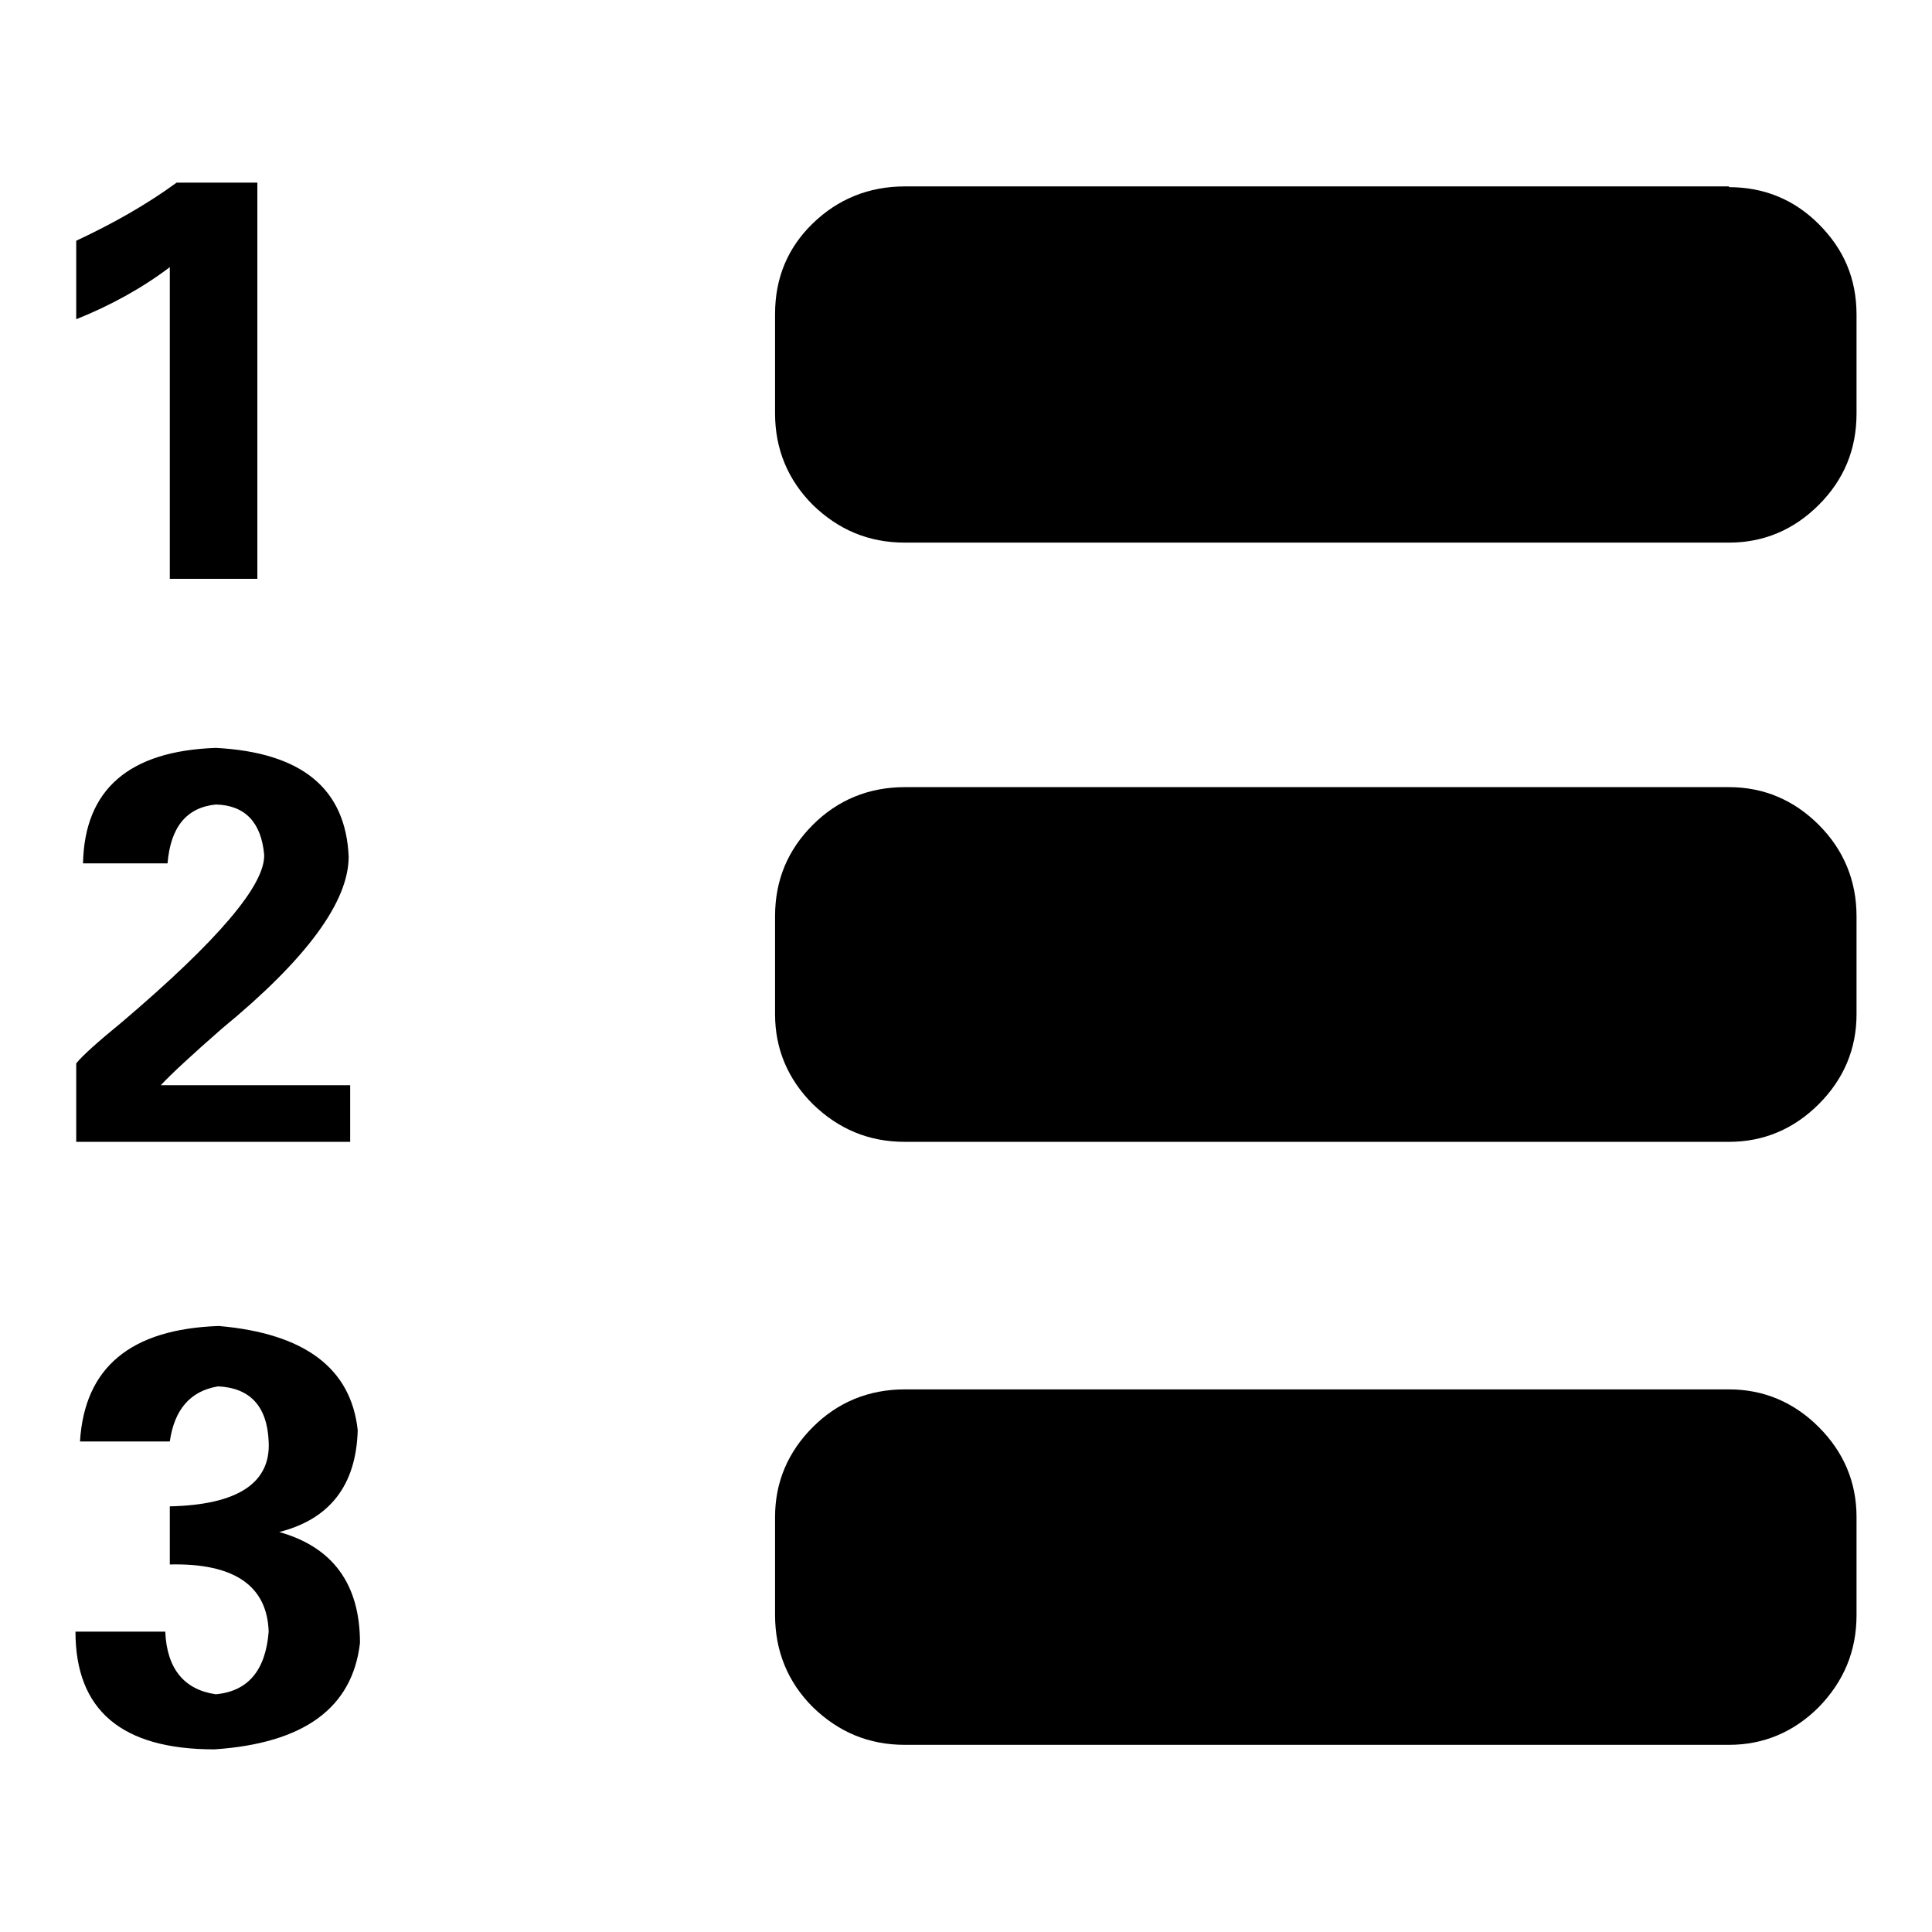
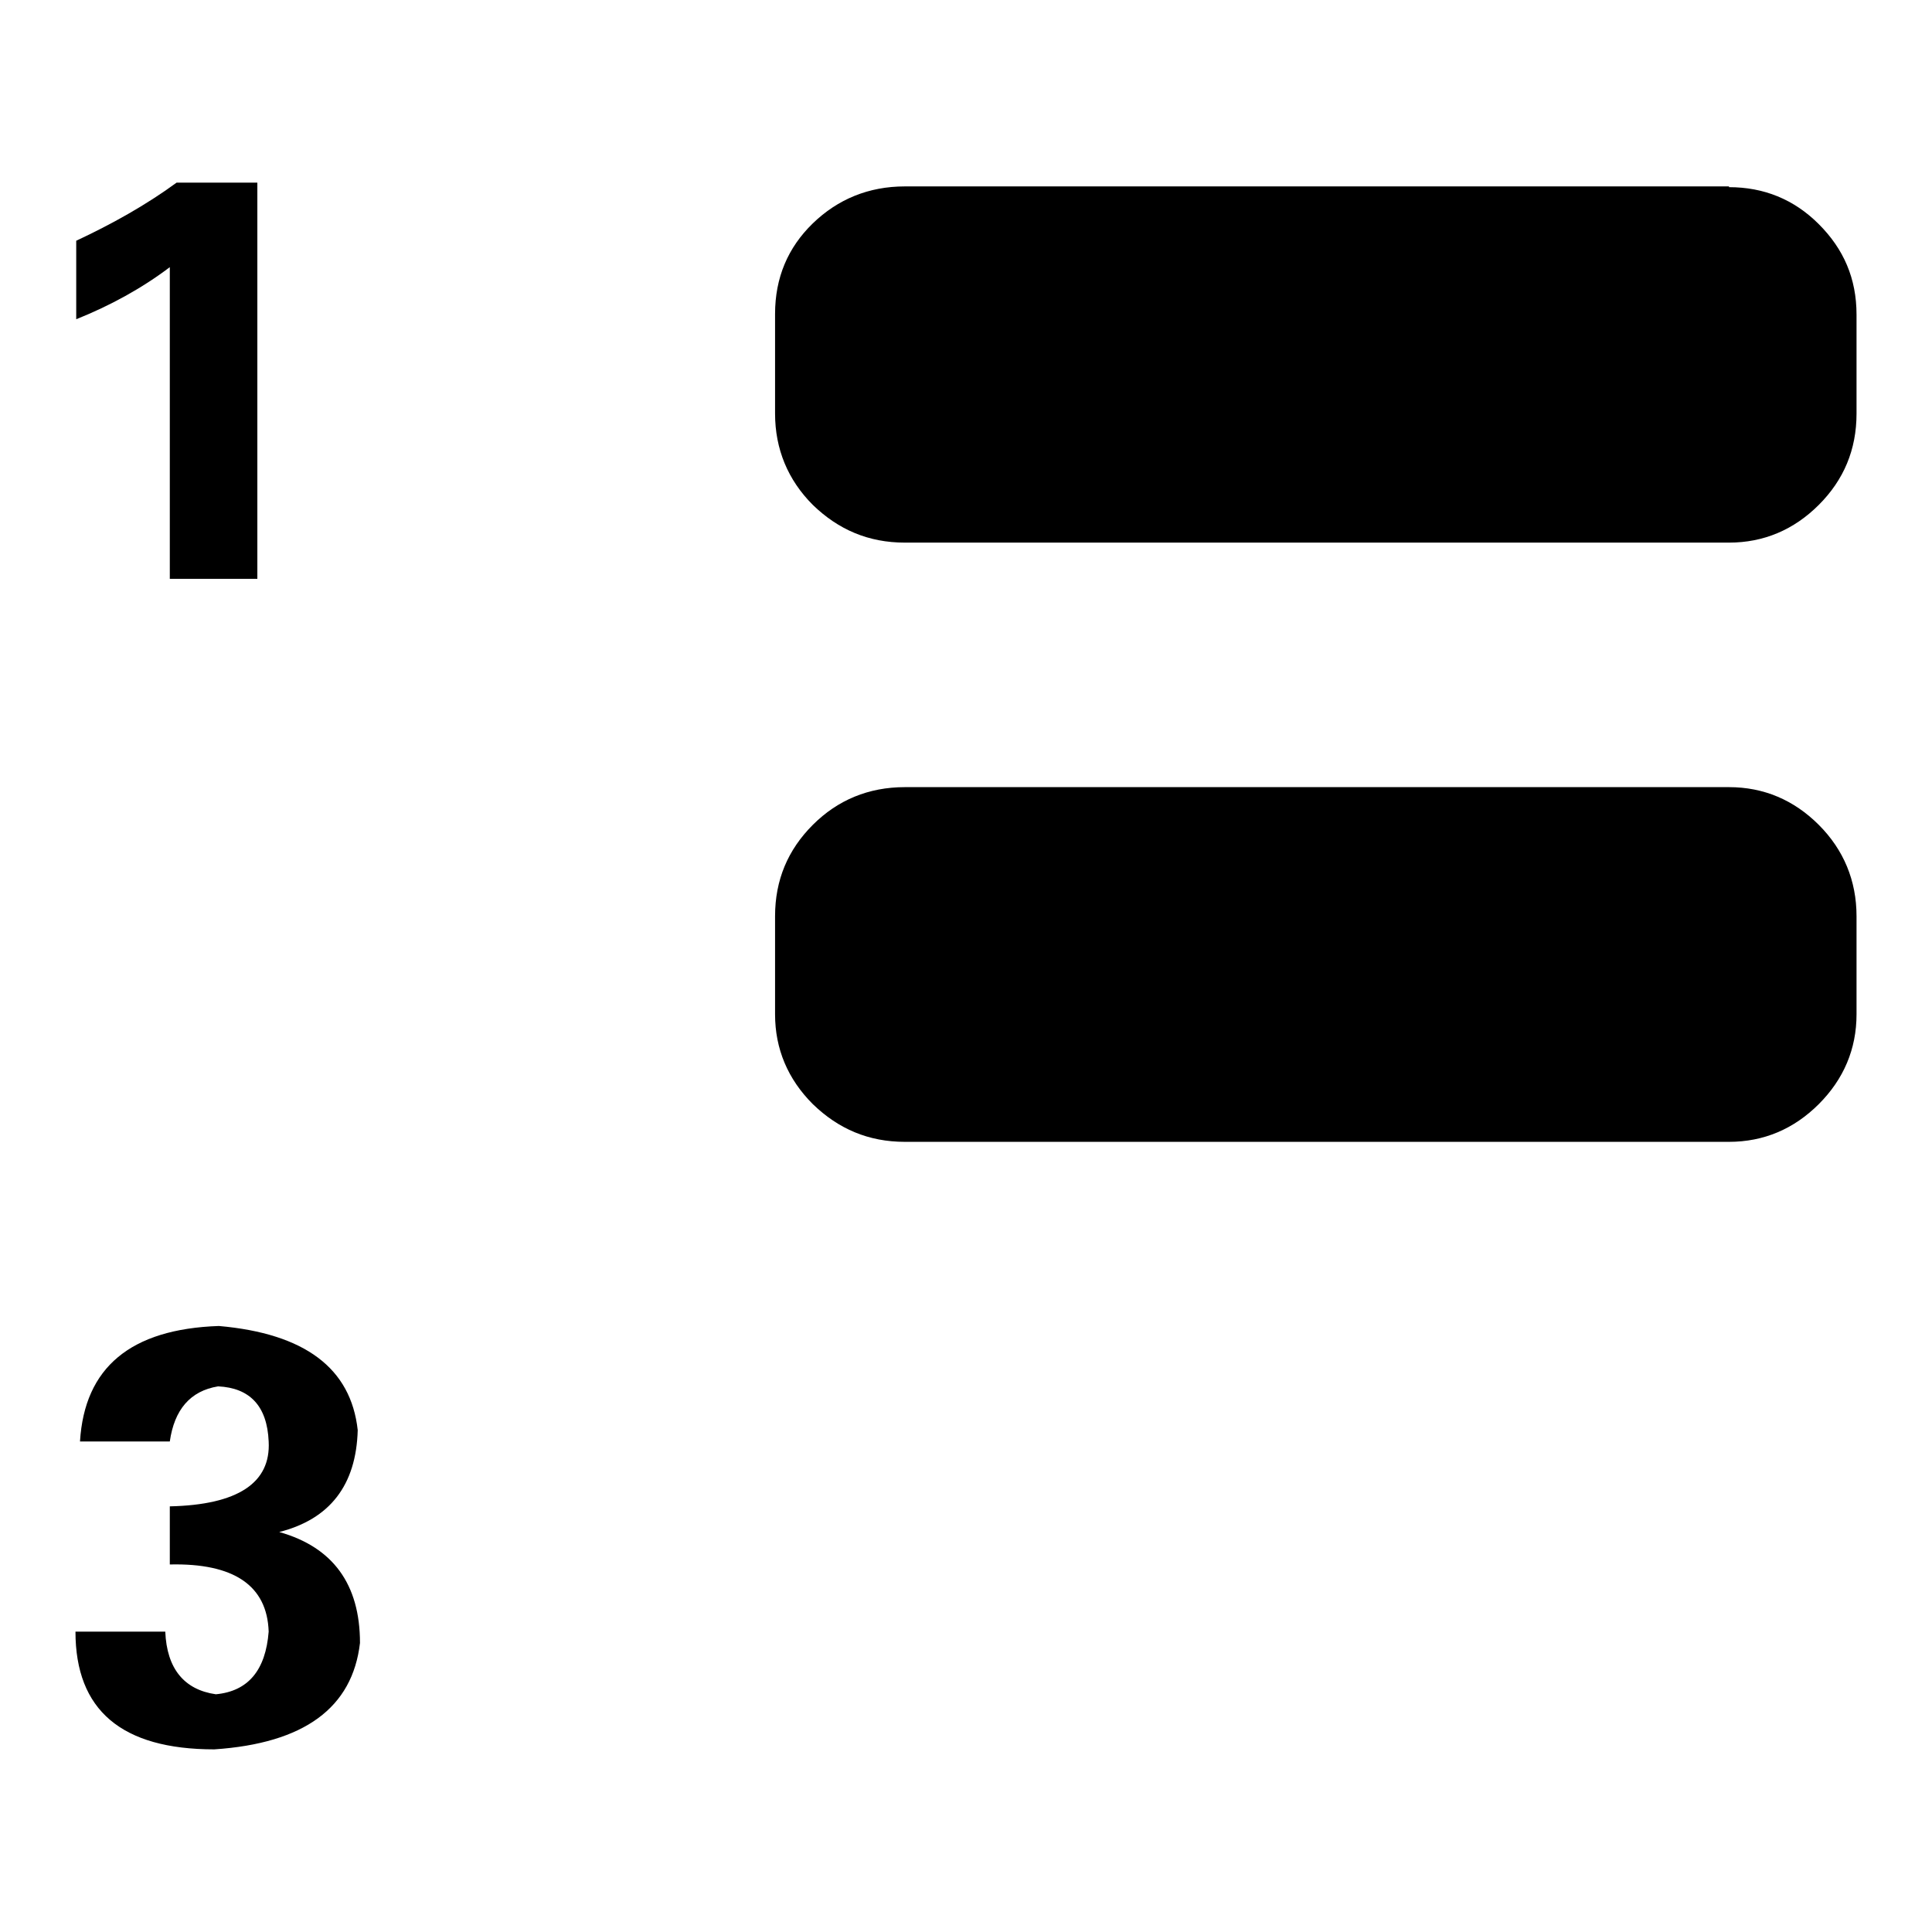
<svg xmlns="http://www.w3.org/2000/svg" version="1.1" x="0px" y="0px" viewBox="0 0 256 256" enable-background="new 0 0 256 256" xml:space="preserve">
  <g>
    <g>
      <path fill="#000000" d="M229.1,24.8c4.6,0,8.6,1.6,11.9,4.9c3.3,3.3,5,7.2,5,12v13.1c0,4.8-1.7,8.8-5,12.1c-3.3,3.3-7.3,5-11.9,5H119.9c-4.8,0-8.8-1.7-12.2-5c-3.3-3.3-5-7.4-5-12.1V41.6c0-4.8,1.7-8.8,5-12c3.3-3.2,7.4-4.9,12.2-4.9H229.1L229.1,24.8L229.1,24.8z" />
      <path fill="#000000" d="M229.1,104.3c4.6,0,8.6,1.7,11.9,5c3.3,3.3,5,7.4,5,12.1v13c0,4.6-1.7,8.6-5,11.9c-3.3,3.3-7.3,5-11.9,5H119.9c-4.8,0-8.8-1.7-12.2-5c-3.3-3.3-5-7.3-5-11.9v-13c0-4.8,1.7-8.8,5-12.1c3.3-3.3,7.4-5,12.2-5L229.1,104.3L229.1,104.3L229.1,104.3z" />
-       <path fill="#000000" d="M229.1,184.1c4.6,0,8.6,1.7,11.9,5c3.3,3.3,5,7.3,5,11.9V214c0,4.8-1.7,8.8-5,12.2c-3.3,3.3-7.3,5-11.9,5H119.9c-4.8,0-8.8-1.7-12.2-5c-3.3-3.3-5-7.4-5-12.2V201c0-4.6,1.7-8.6,5-11.9c3.3-3.3,7.4-5,12.2-5H229.1L229.1,184.1L229.1,184.1z" />
-       <path fill="#000000" d="M229.1,184.1" />
      <path fill="#000000" d="M10.1,42.3V31.9c4.7-2.2,9.2-4.7,13.3-7.7h10.7v52.5H22.5V35.4C18.8,38.2,14.6,40.5,10.1,42.3z" />
-       <path fill="#000000" d="M10.1,151.3v-10.4c0.8-1,2.8-2.8,6.1-5.5c12.7-10.8,19-18.2,18.8-22.2c-0.4-4.2-2.5-6.5-6.4-6.6c-3.9,0.4-6,3-6.4,7.8H11c0.2-9.8,6.1-14.9,17.6-15.3c11.4,0.6,17.2,5.4,17.6,14.4c0,6-5.6,13.6-16.8,22.8c-4,3.5-6.7,6-8.1,7.5h25.1v7.5H10.1L10.1,151.3z" />
      <path fill="#000000" d="M10,216.2h11.9c0.2,4.9,2.5,7.7,6.7,8.3c4.3-0.4,6.6-3.2,7-8.3c-0.2-6.1-4.6-9.1-13.1-8.9v-7.7c9-0.2,13.4-3.1,13.1-8.6c-0.2-4.7-2.5-7.1-6.7-7.3c-3.7,0.6-5.8,3.1-6.4,7.3H10.6c0.6-9.8,6.7-14.9,18.4-15.3c11.4,1,17.5,5.6,18.4,13.8c-0.2,7.3-3.7,11.8-10.4,13.5c7.1,2,10.7,6.9,10.7,14.7c-1,8.6-7.4,13.3-19.3,14.1C16.1,231.8,10,226.6,10,216.2z" />
    </g>
  </g>
</svg>